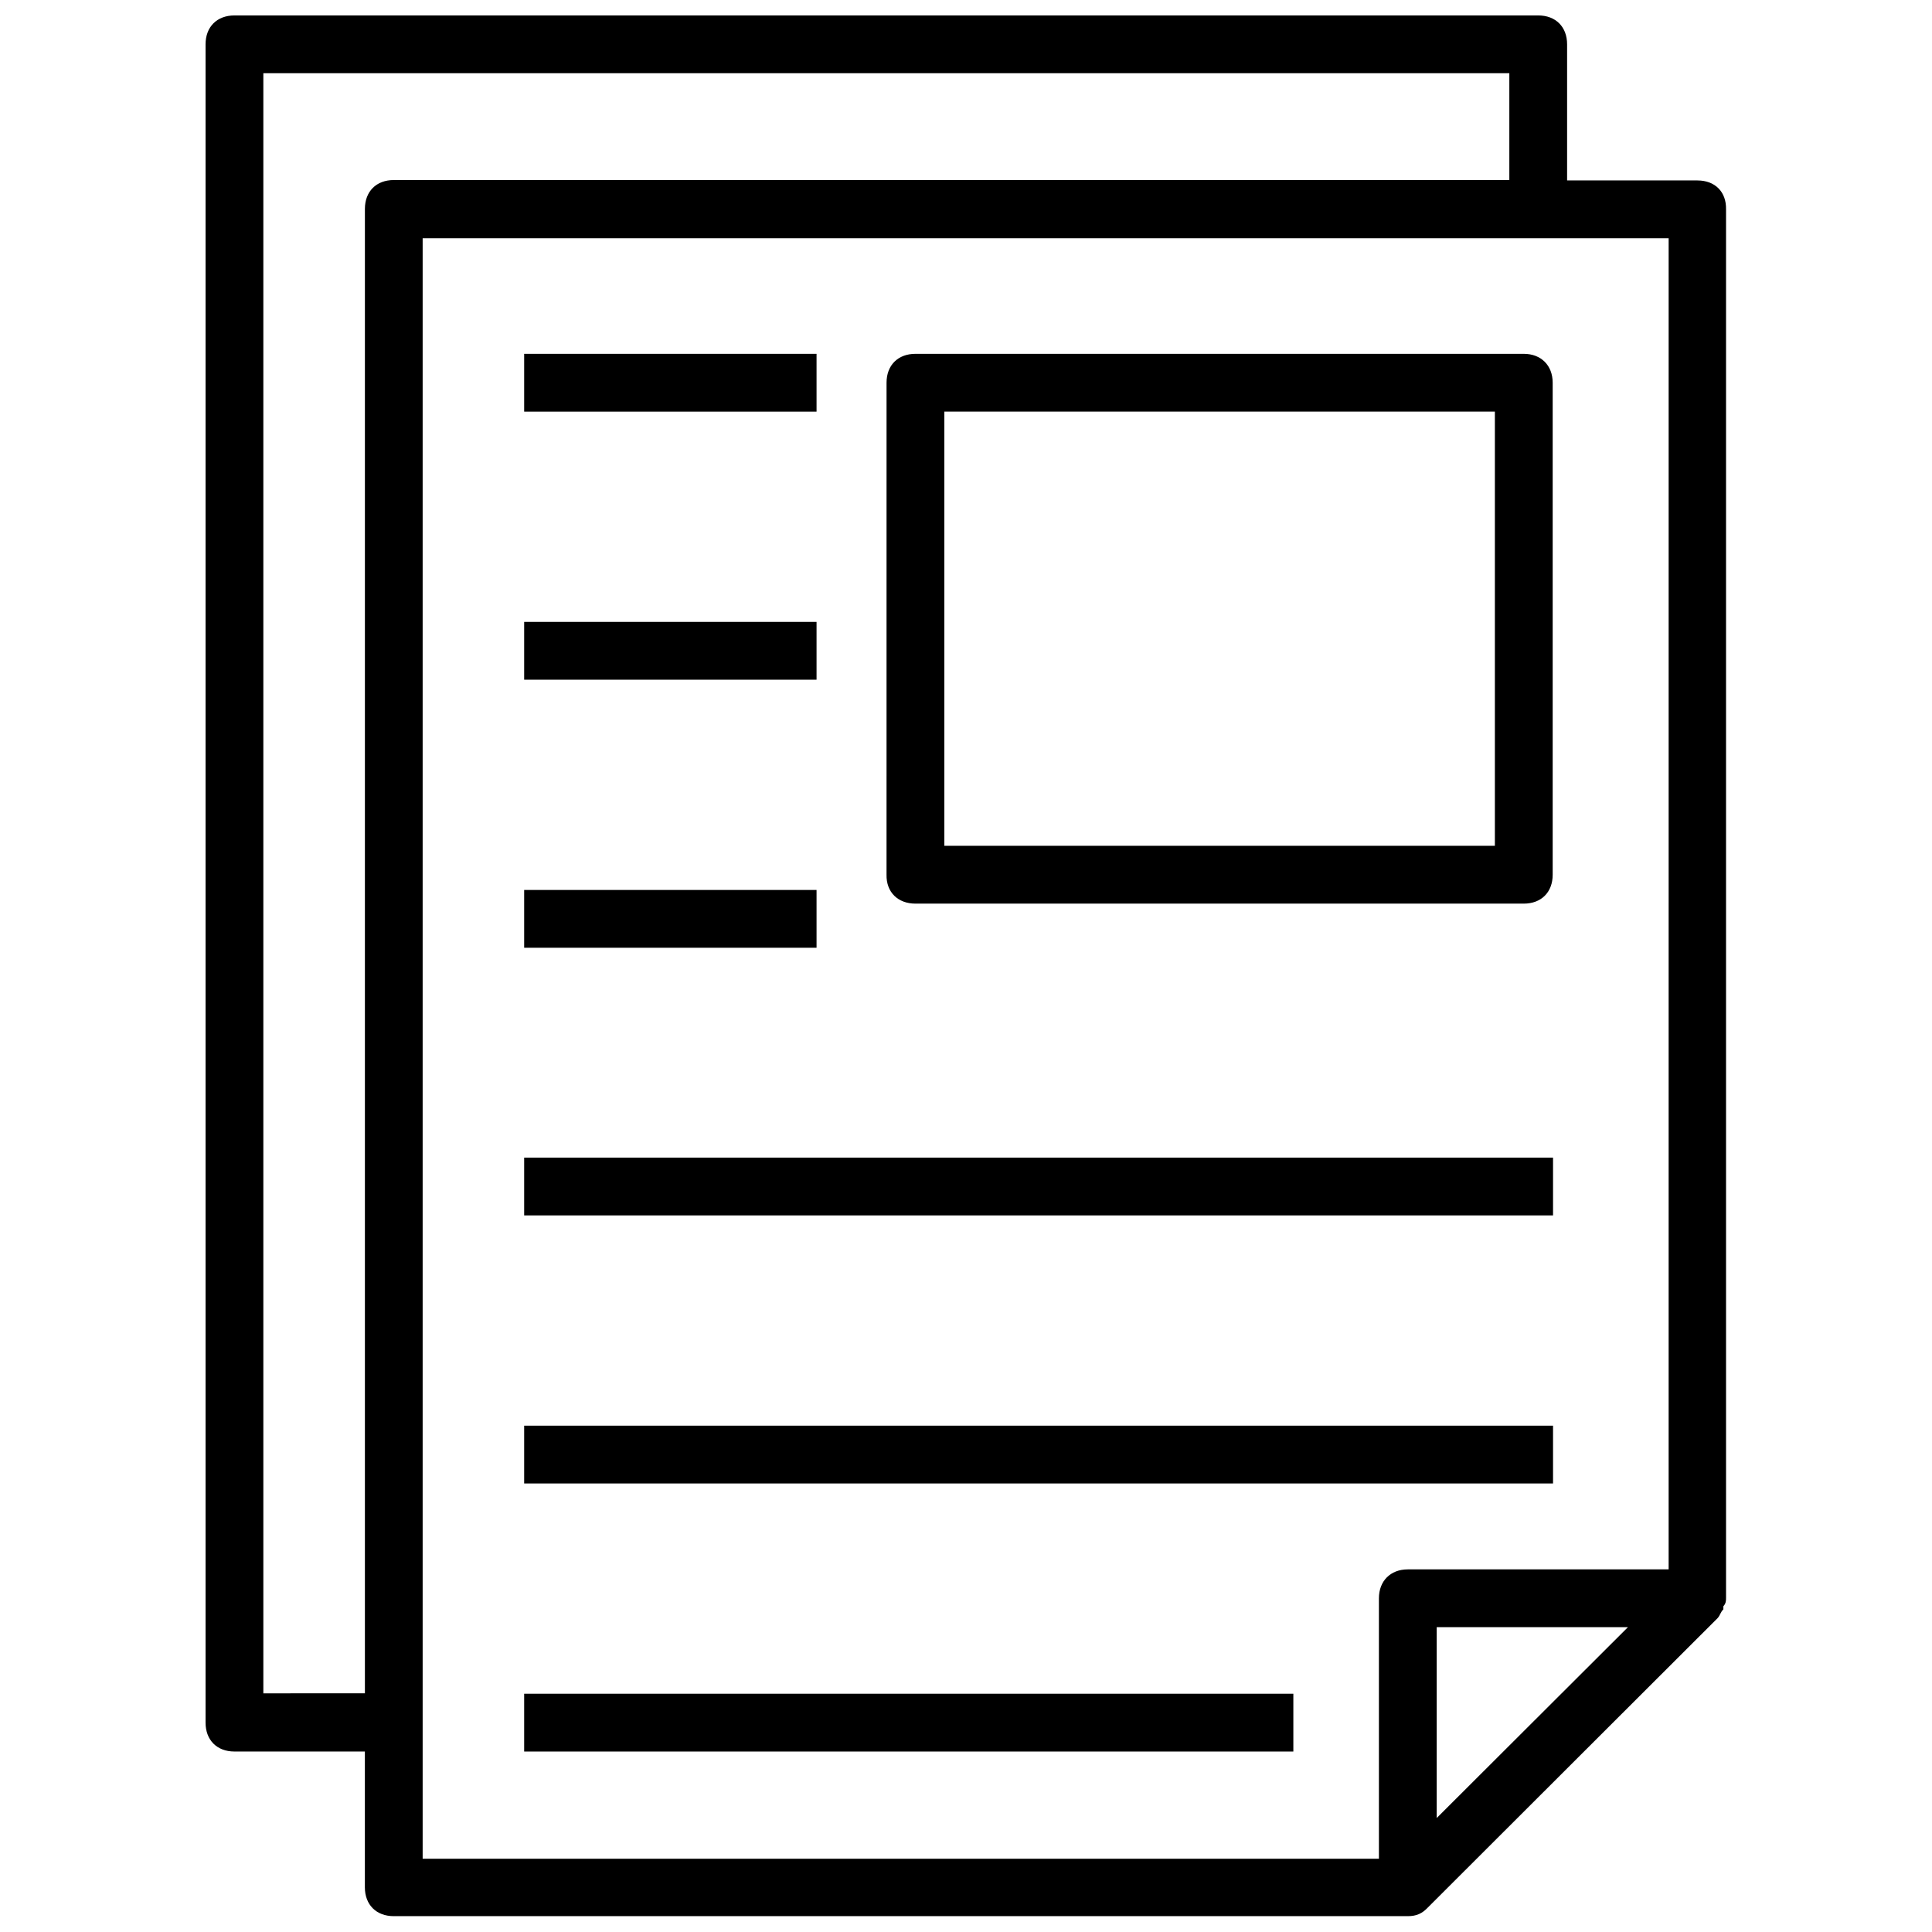
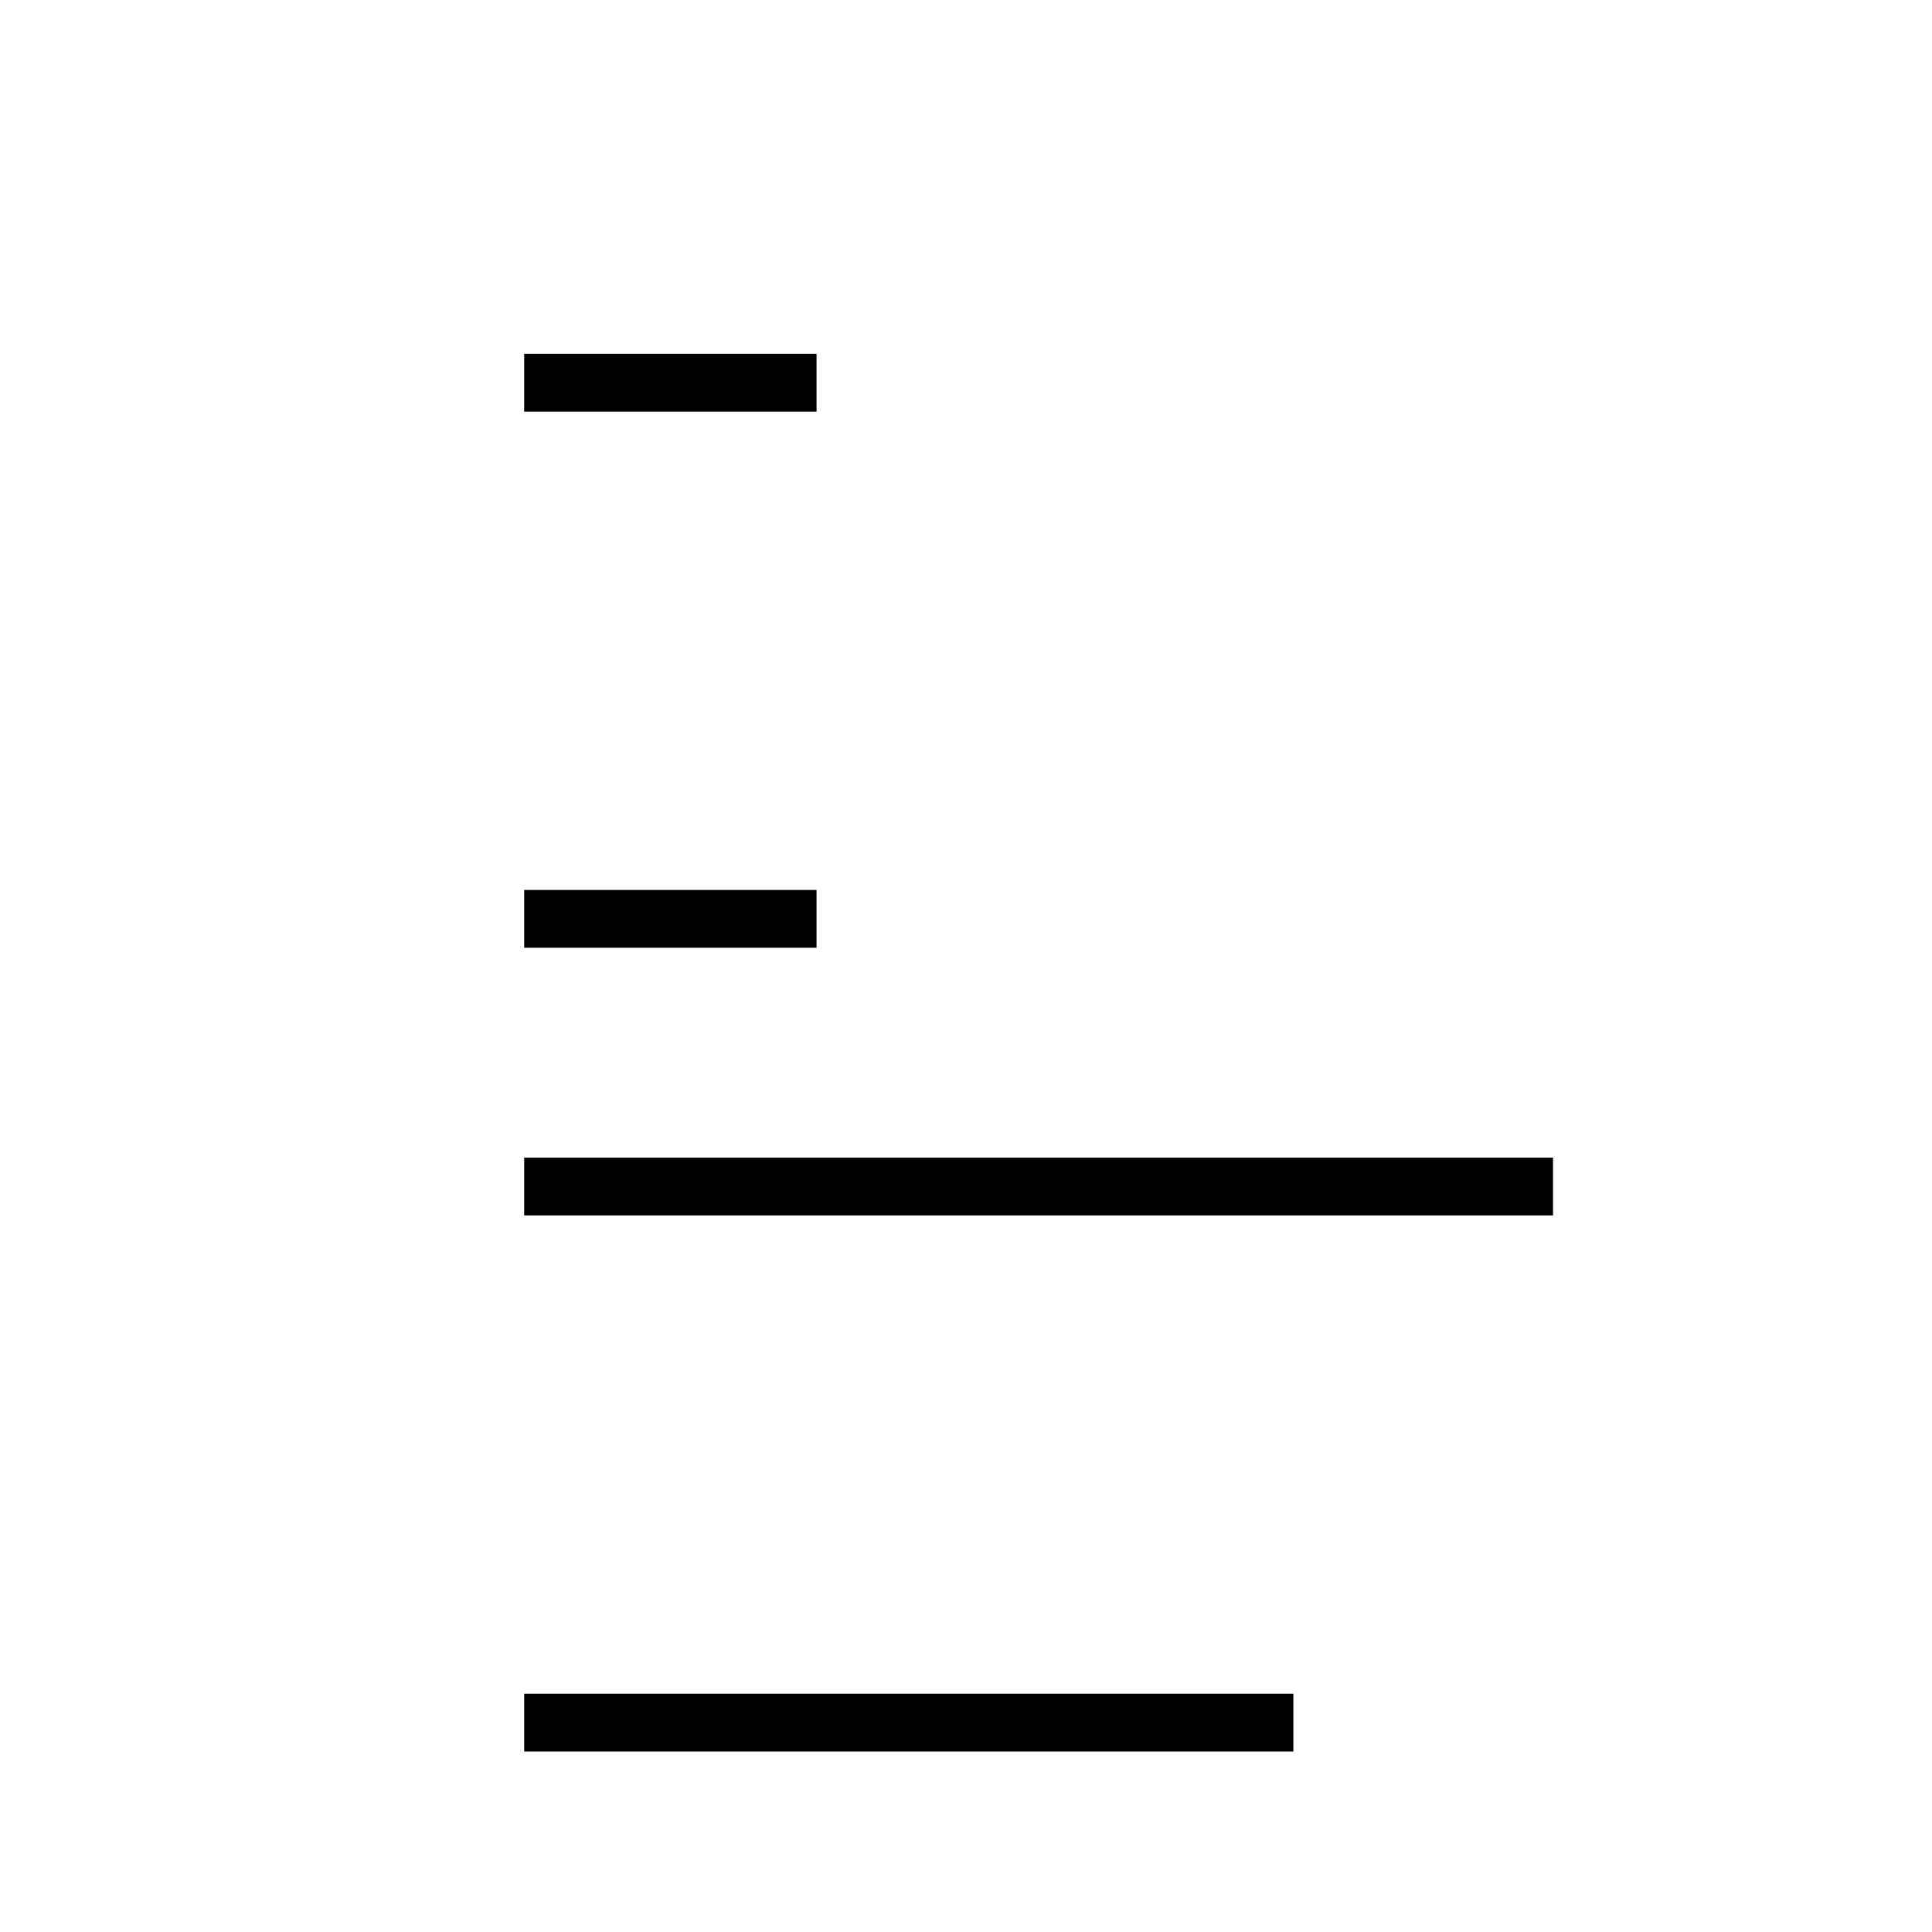
<svg xmlns="http://www.w3.org/2000/svg" width="800px" height="800px" version="1.1" viewBox="144 144 512 512">
  <defs>
    <clipPath id="a">
-       <path d="m198 148.09h404v503.81h-404z" />
-     </clipPath>
+       </clipPath>
  </defs>
  <path d="m282.91 450.78h272.66v15.316h-272.66z" />
-   <path d="m282.91 521.82h272.66v15.316h-272.66z" />
  <path d="m282.91 592.86h203.84v15.316h-203.84z" />
-   <path d="m282.91 308.81h77.484v15.316h-77.484z" />
  <path d="m282.91 379.85h77.484v15.316h-77.484z" />
  <path d="m282.91 237.77h77.484v15.316h-77.484z" />
  <g clip-path="url(#a)">
    <path d="m593.86 191.82h-34.562v-36.074c0-4.637-3.023-7.656-7.656-7.656h-345.51c-4.637 0-7.656 3.023-7.656 7.656v444.77c0 4.637 3.023 7.656 7.656 7.656h34.562v35.973c0 4.637 3.023 7.656 7.656 7.656h268.73c2.316 0 3.828-0.707 5.34-2.316l76.781-76.68c0.707-0.805 0.707-1.512 1.512-2.316v-0.805c0.707-0.805 0.707-1.512 0.707-2.316v-367.89c0.102-4.633-2.922-7.656-7.559-7.656zm-380.07 401.03v-429.45h330.2v28.312h-295.63c-4.637 0-7.656 3.023-7.656 7.656v393.38l-26.906 0.004zm310.95 32.949v-50.582h50.684zm61.465-65.898h-69.121c-4.637 0-7.656 3.125-7.656 7.656v69.023h-253.42v-429.45h330.2z" />
  </g>
-   <path d="m386.6 383.47h161.22c4.637 0 7.656-3.023 7.656-7.656v-130.39c0-4.637-3.125-7.656-7.656-7.656h-161.22c-4.637 0-7.656 3.023-7.656 7.656l-0.004 130.39c-0.098 4.633 3.023 7.656 7.66 7.656zm7.656-130.39h145.9v115.07h-145.9z" />
</svg>